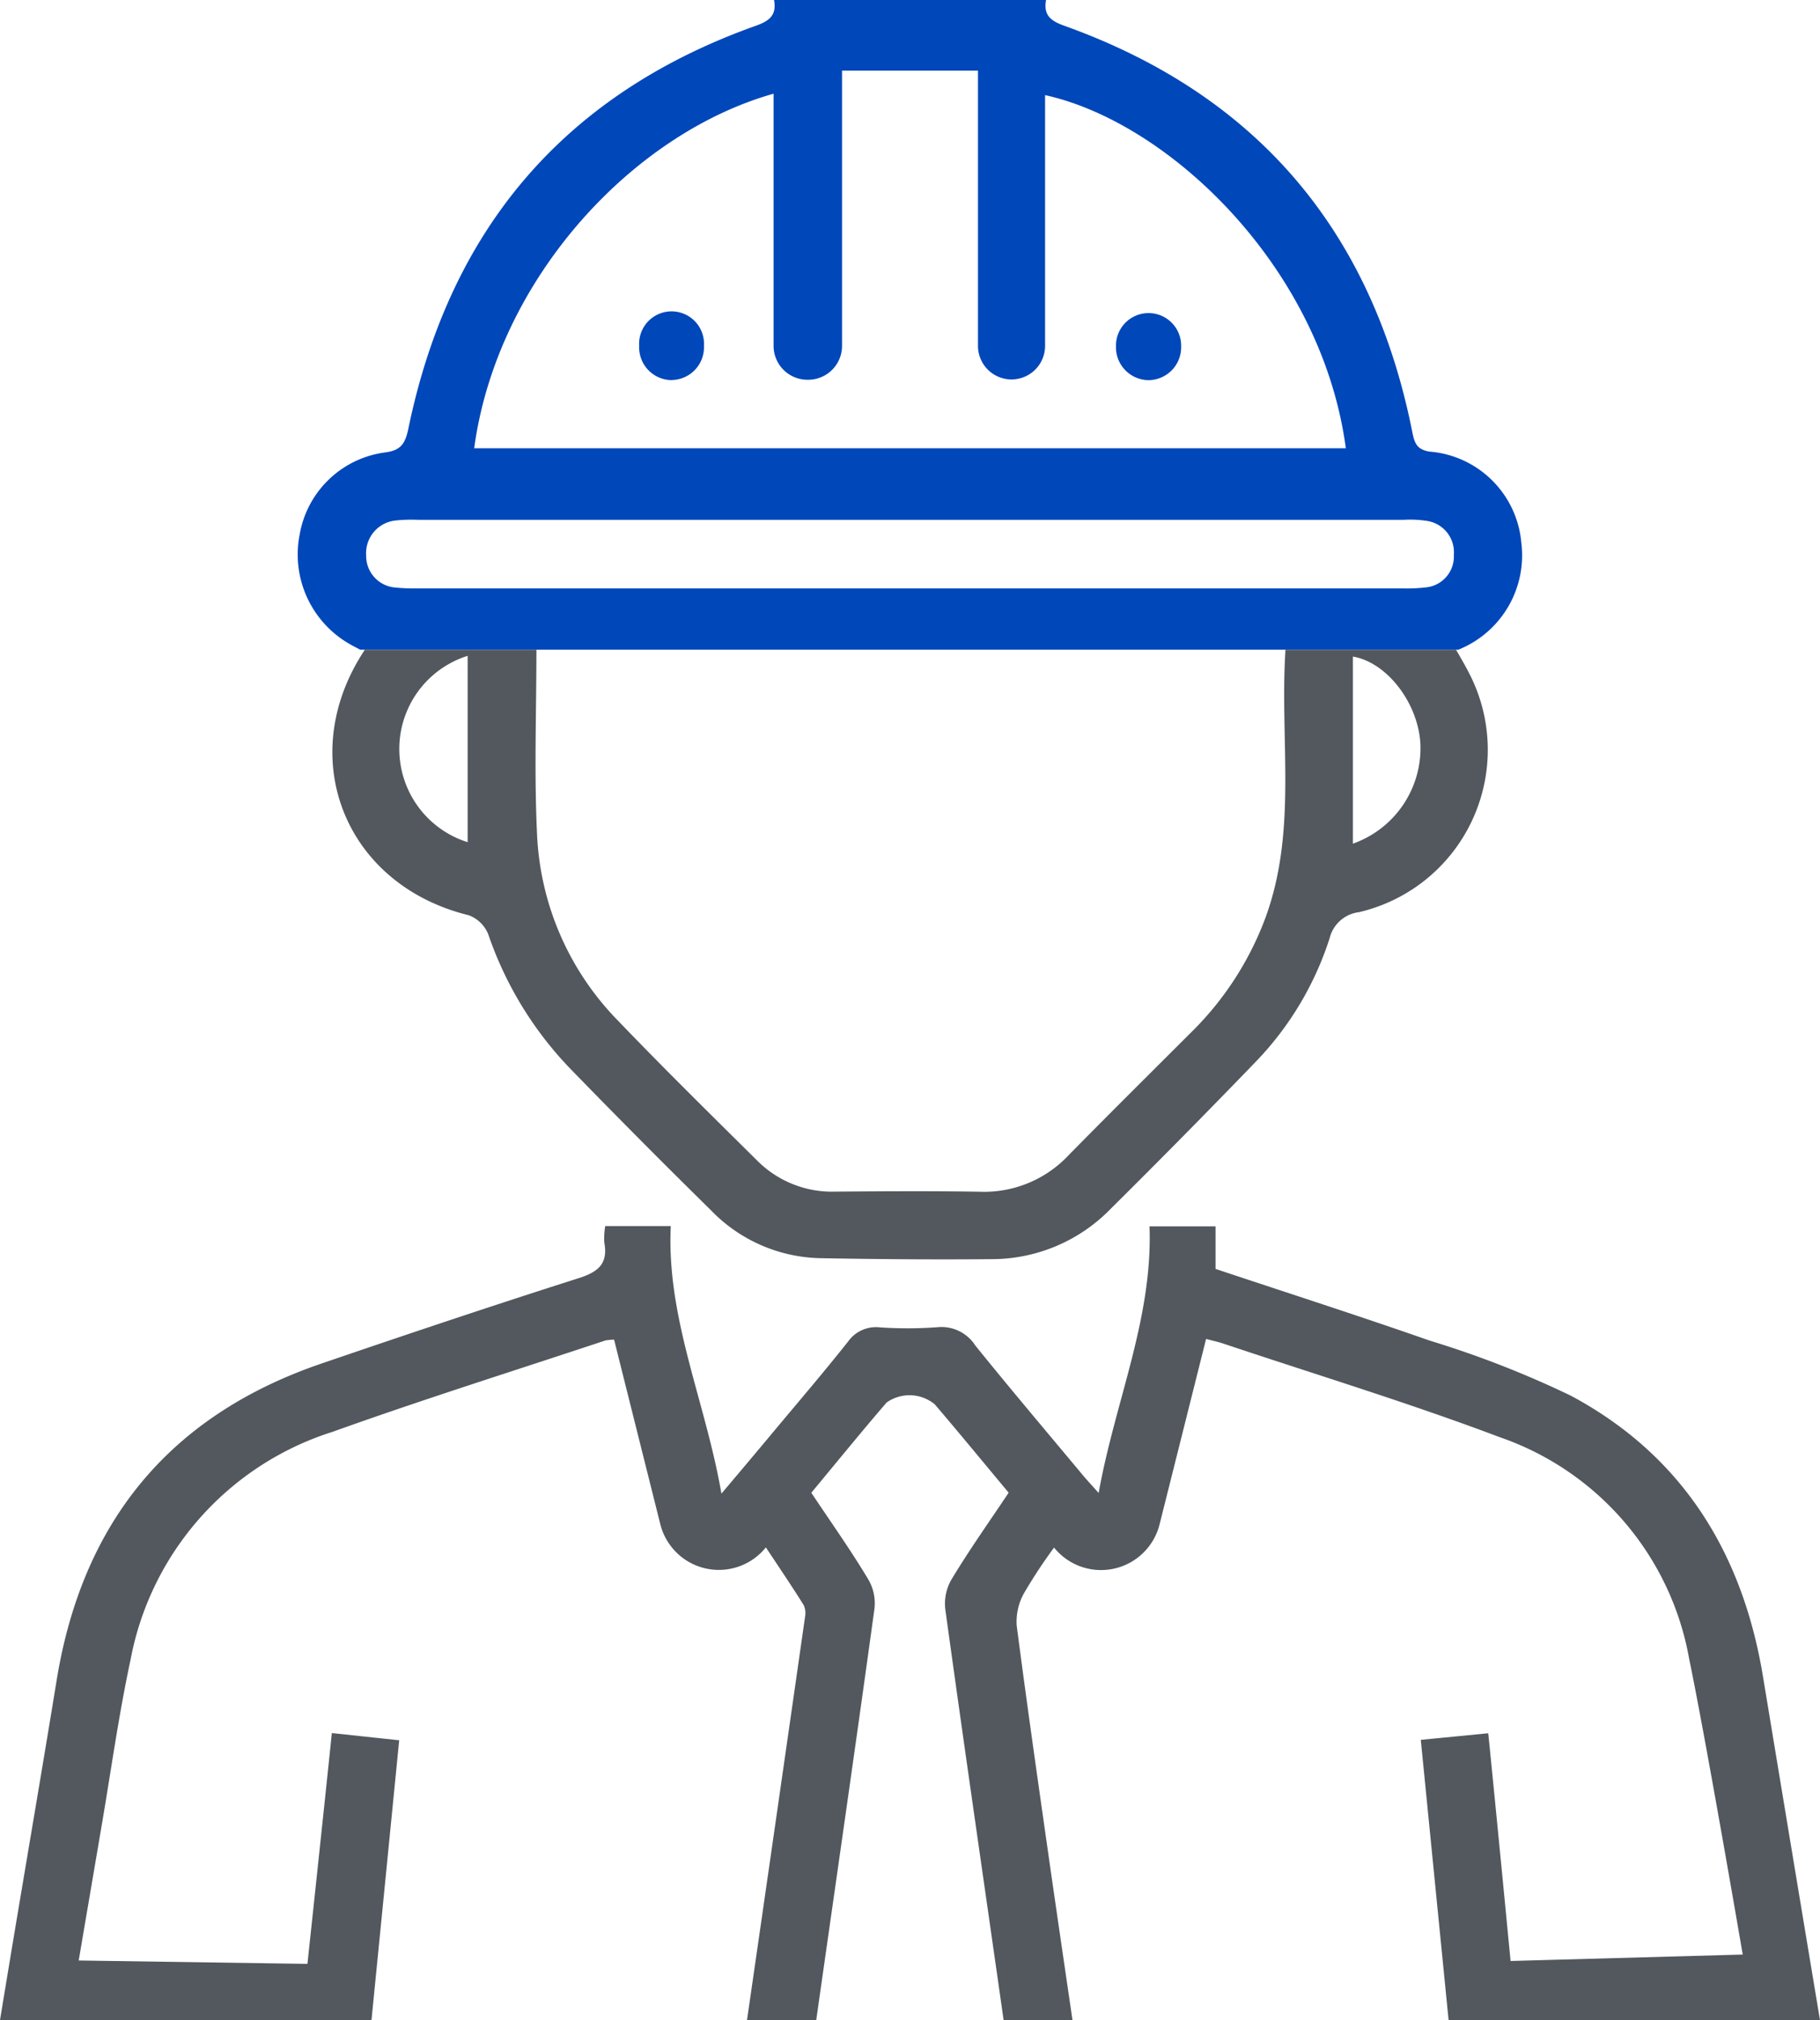
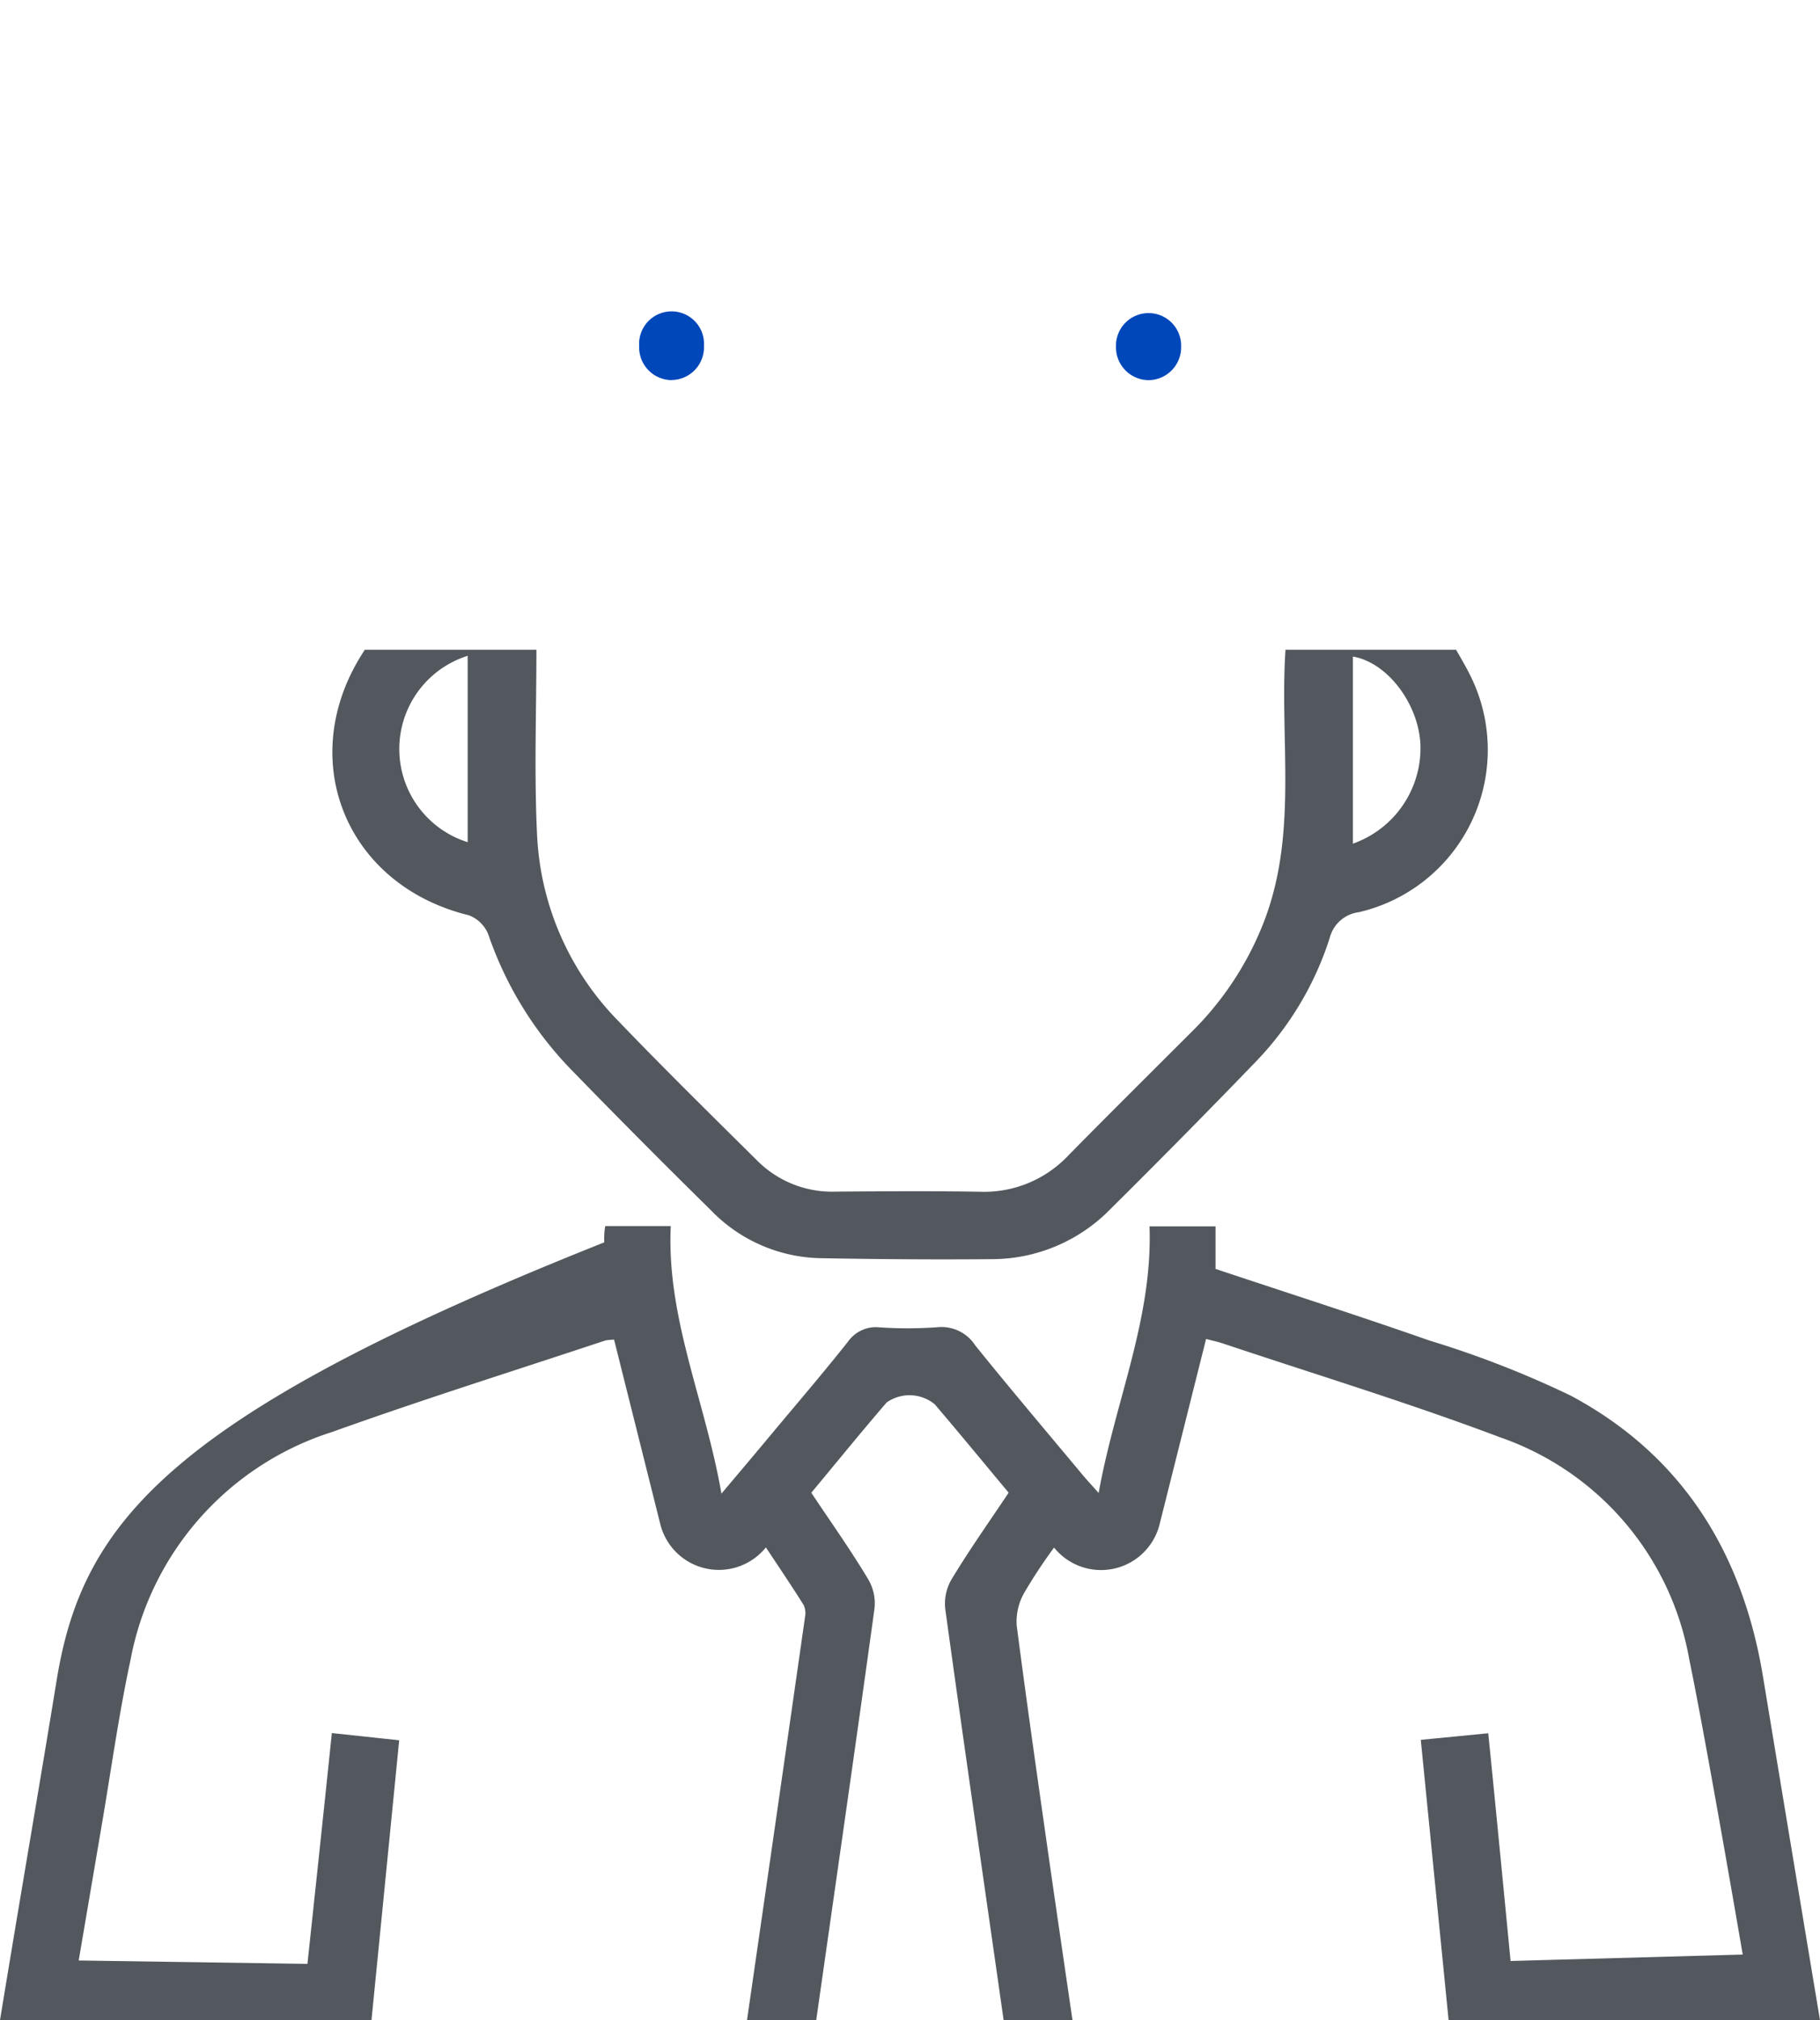
<svg xmlns="http://www.w3.org/2000/svg" id="d3" width="87.023" height="96.565" viewBox="0 0 87.023 96.565">
  <defs>
    <clipPath id="clip-path">
      <rect id="Rectangle_320" data-name="Rectangle 320" width="87.023" height="96.565" fill="none" />
    </clipPath>
  </defs>
  <g id="Group_2601" data-name="Group 2601" clip-path="url(#clip-path)">
-     <path id="Path_15111" data-name="Path 15111" d="M73.291,25.862A4.787,4.787,0,0,0,68.9,21.587c-.58-.1-.7-.379-.807-.9C66.177,11,60.608,4.516,51.458,1.236,50.793,1,50.443.729,50.575,0H37.568c.132.729-.218,1-.883,1.236Q23.06,6.093,20.083,20.488c-.156.756-.383,1.049-1.138,1.143a4.777,4.777,0,0,0-4.061,3.931,4.929,4.929,0,0,0,2.431,5.247c.148.084.31.166.465.248H70.287a4.858,4.858,0,0,0,3-5.2M37.546,4.479V16.521a1.619,1.619,0,0,0,1.605,1.632h.063a1.619,1.619,0,0,0,1.605-1.632V3.376h6.5V16.534a1.6,1.6,0,1,0,3.208,0V4.547c5.936,1.306,13.228,8.247,14.381,16.882H23.23C24.314,13.4,30.751,6.394,37.546,4.479M68.7,28.082a7.772,7.772,0,0,1-1.081.045H20.557a8.987,8.987,0,0,1-1.081-.04,1.512,1.512,0,0,1-1.411-1.531,1.571,1.571,0,0,1,1.378-1.672,7.22,7.22,0,0,1,1.081-.036q11.815,0,23.63,0,11.765,0,23.53,0a5.156,5.156,0,0,1,1.079.049,1.513,1.513,0,0,1,1.309,1.626A1.483,1.483,0,0,1,68.7,28.082" transform="translate(-0.557)" fill="#0047ba" />
    <path id="Path_15112" data-name="Path 15112" d="M70.249,32.273H62.087c-.281,4.315.579,8.644-.963,12.827a15.024,15.024,0,0,1-3.565,5.482c-1.952,1.95-3.911,3.892-5.845,5.857a5.531,5.531,0,0,1-4.231,1.744c-2.3-.039-4.6-.023-6.9-.006a5.051,5.051,0,0,1-3.744-1.471c-2.239-2.218-4.487-4.429-6.667-6.7A13.578,13.578,0,0,1,26.3,41.073c-.139-2.888-.031-5.789-.029-8.8H18.061c-.014.025-.029.053-.044.077-3.327,5.1-.9,11.167,5.017,12.616a1.611,1.611,0,0,1,.935.914,17.339,17.339,0,0,0,3.847,6.345q3.361,3.462,6.8,6.844a7.478,7.478,0,0,0,5.186,2.289c2.755.05,5.511.074,8.268.047a7.932,7.932,0,0,0,5.654-2.4q3.531-3.5,6.985-7.081A15.159,15.159,0,0,0,64.2,46.056a1.651,1.651,0,0,1,1.4-1.237,7.967,7.967,0,0,0,5.382-11.194c-.222-.465-.485-.909-.739-1.352m-47.26,9.2a4.669,4.669,0,0,1,0-8.908Zm42.328.064V32.6c1.649.284,3.125,2.241,3.228,4.182a4.847,4.847,0,0,1-3.228,4.762" transform="translate(-0.622 -1.215)" fill="#52585e" />
-     <path id="Path_15113" data-name="Path 15113" d="M17.763,98.858c.438-4.421.876-8.84,1.324-13.376l-3.22-.344C15.53,88.427,14.7,96.171,14.7,96.171L3.763,96.009s.882-5.178,1.11-6.521c.446-2.619.81-5.254,1.368-7.85a14.17,14.17,0,0,1,9.646-10.895c4.319-1.549,8.7-2.924,13.058-4.372a2.613,2.613,0,0,1,.417-.04c.738,2.945,1.47,5.865,2.21,8.821a2.886,2.886,0,0,0,5.011,1.155l.038-.044c.637.961,1.235,1.844,1.8,2.746a.9.9,0,0,1,.074.56q-1.38,9.647-2.777,19.29h3.31c.929-6.535,1.876-13.068,2.776-19.607a2.247,2.247,0,0,0-.29-1.464c-.837-1.4-1.78-2.725-2.722-4.138,1.209-1.453,2.384-2.9,3.6-4.313a1.894,1.894,0,0,1,2.307.09c1.17,1.371,2.315,2.764,3.53,4.22-.92,1.378-1.874,2.722-2.723,4.13a2.288,2.288,0,0,0-.3,1.492c.9,6.533,1.852,13.06,2.782,19.59h3.293c-.35-2.388-.7-4.775-1.045-7.164-.555-3.9-1.117-7.8-1.623-11.7a2.782,2.782,0,0,1,.339-1.524,24.4,24.4,0,0,1,1.447-2.2l.039.046a2.885,2.885,0,0,0,5.007-1.156c.745-2.967,1.481-5.9,2.224-8.864.335.09.582.142.821.222C62.914,68,67.373,69.357,71.727,71a13.753,13.753,0,0,1,9.041,10.595c.811,3.912,2.56,14.13,2.56,14.13l-11.1.308s-.73-7.579-1.068-10.886l-3.225.315c.444,4.473.883,8.9,1.33,13.4H87.023q-1.366-8.2-2.722-16.4c-.971-5.922-3.847-10.592-9.192-13.452a47.4,47.4,0,0,0-6.761-2.637c-3.37-1.18-6.77-2.271-10.227-3.423V60.917H54.964c.16,4.413-1.65,8.371-2.432,12.744-.363-.407-.56-.618-.745-.838-1.724-2.068-3.466-4.121-5.156-6.217a1.922,1.922,0,0,0-1.816-.868,19.805,19.805,0,0,1-2.756.006,1.628,1.628,0,0,0-1.507.677c-1.183,1.492-2.423,2.938-3.643,4.4-.749.9-1.5,1.789-2.414,2.871-.767-4.428-2.633-8.384-2.422-12.79H28.939a3.577,3.577,0,0,0-.045.778c.187,1-.265,1.406-1.206,1.706-4.122,1.313-8.224,2.689-12.318,4.088C8.1,69.959,3.941,75.054,2.71,82.606,2.035,86.749,1.325,90.887.634,95.028Q.315,96.941,0,98.858Z" transform="translate(0 -2.293)" fill="#52585e" />
+     <path id="Path_15113" data-name="Path 15113" d="M17.763,98.858c.438-4.421.876-8.84,1.324-13.376l-3.22-.344C15.53,88.427,14.7,96.171,14.7,96.171L3.763,96.009s.882-5.178,1.11-6.521c.446-2.619.81-5.254,1.368-7.85a14.17,14.17,0,0,1,9.646-10.895c4.319-1.549,8.7-2.924,13.058-4.372a2.613,2.613,0,0,1,.417-.04c.738,2.945,1.47,5.865,2.21,8.821a2.886,2.886,0,0,0,5.011,1.155l.038-.044c.637.961,1.235,1.844,1.8,2.746a.9.9,0,0,1,.074.56q-1.38,9.647-2.777,19.29h3.31c.929-6.535,1.876-13.068,2.776-19.607a2.247,2.247,0,0,0-.29-1.464c-.837-1.4-1.78-2.725-2.722-4.138,1.209-1.453,2.384-2.9,3.6-4.313a1.894,1.894,0,0,1,2.307.09c1.17,1.371,2.315,2.764,3.53,4.22-.92,1.378-1.874,2.722-2.723,4.13a2.288,2.288,0,0,0-.3,1.492c.9,6.533,1.852,13.06,2.782,19.59h3.293c-.35-2.388-.7-4.775-1.045-7.164-.555-3.9-1.117-7.8-1.623-11.7a2.782,2.782,0,0,1,.339-1.524,24.4,24.4,0,0,1,1.447-2.2l.039.046a2.885,2.885,0,0,0,5.007-1.156c.745-2.967,1.481-5.9,2.224-8.864.335.09.582.142.821.222C62.914,68,67.373,69.357,71.727,71a13.753,13.753,0,0,1,9.041,10.595c.811,3.912,2.56,14.13,2.56,14.13l-11.1.308s-.73-7.579-1.068-10.886l-3.225.315c.444,4.473.883,8.9,1.33,13.4H87.023q-1.366-8.2-2.722-16.4c-.971-5.922-3.847-10.592-9.192-13.452a47.4,47.4,0,0,0-6.761-2.637c-3.37-1.18-6.77-2.271-10.227-3.423V60.917H54.964c.16,4.413-1.65,8.371-2.432,12.744-.363-.407-.56-.618-.745-.838-1.724-2.068-3.466-4.121-5.156-6.217a1.922,1.922,0,0,0-1.816-.868,19.805,19.805,0,0,1-2.756.006,1.628,1.628,0,0,0-1.507.677c-1.183,1.492-2.423,2.938-3.643,4.4-.749.9-1.5,1.789-2.414,2.871-.767-4.428-2.633-8.384-2.422-12.79H28.939a3.577,3.577,0,0,0-.045.778C8.1,69.959,3.941,75.054,2.71,82.606,2.035,86.749,1.325,90.887.634,95.028Q.315,96.941,0,98.858Z" transform="translate(0 -2.293)" fill="#52585e" />
    <path id="Path_15114" data-name="Path 15114" d="M33.308,18.755h0a1.565,1.565,0,0,1-1.551-1.578V17.1a1.552,1.552,0,1,1,3.1,0v.073a1.565,1.565,0,0,1-1.551,1.578" transform="translate(-1.196 -0.585)" fill="#0047ba" />
    <path id="Path_15115" data-name="Path 15115" d="M57.006,18.756h0a1.571,1.571,0,0,1-1.558-1.584v-.064a1.558,1.558,0,1,1,3.116,0v.064a1.571,1.571,0,0,1-1.558,1.584" transform="translate(-2.088 -0.584)" fill="#0047ba" />
  </g>
</svg>